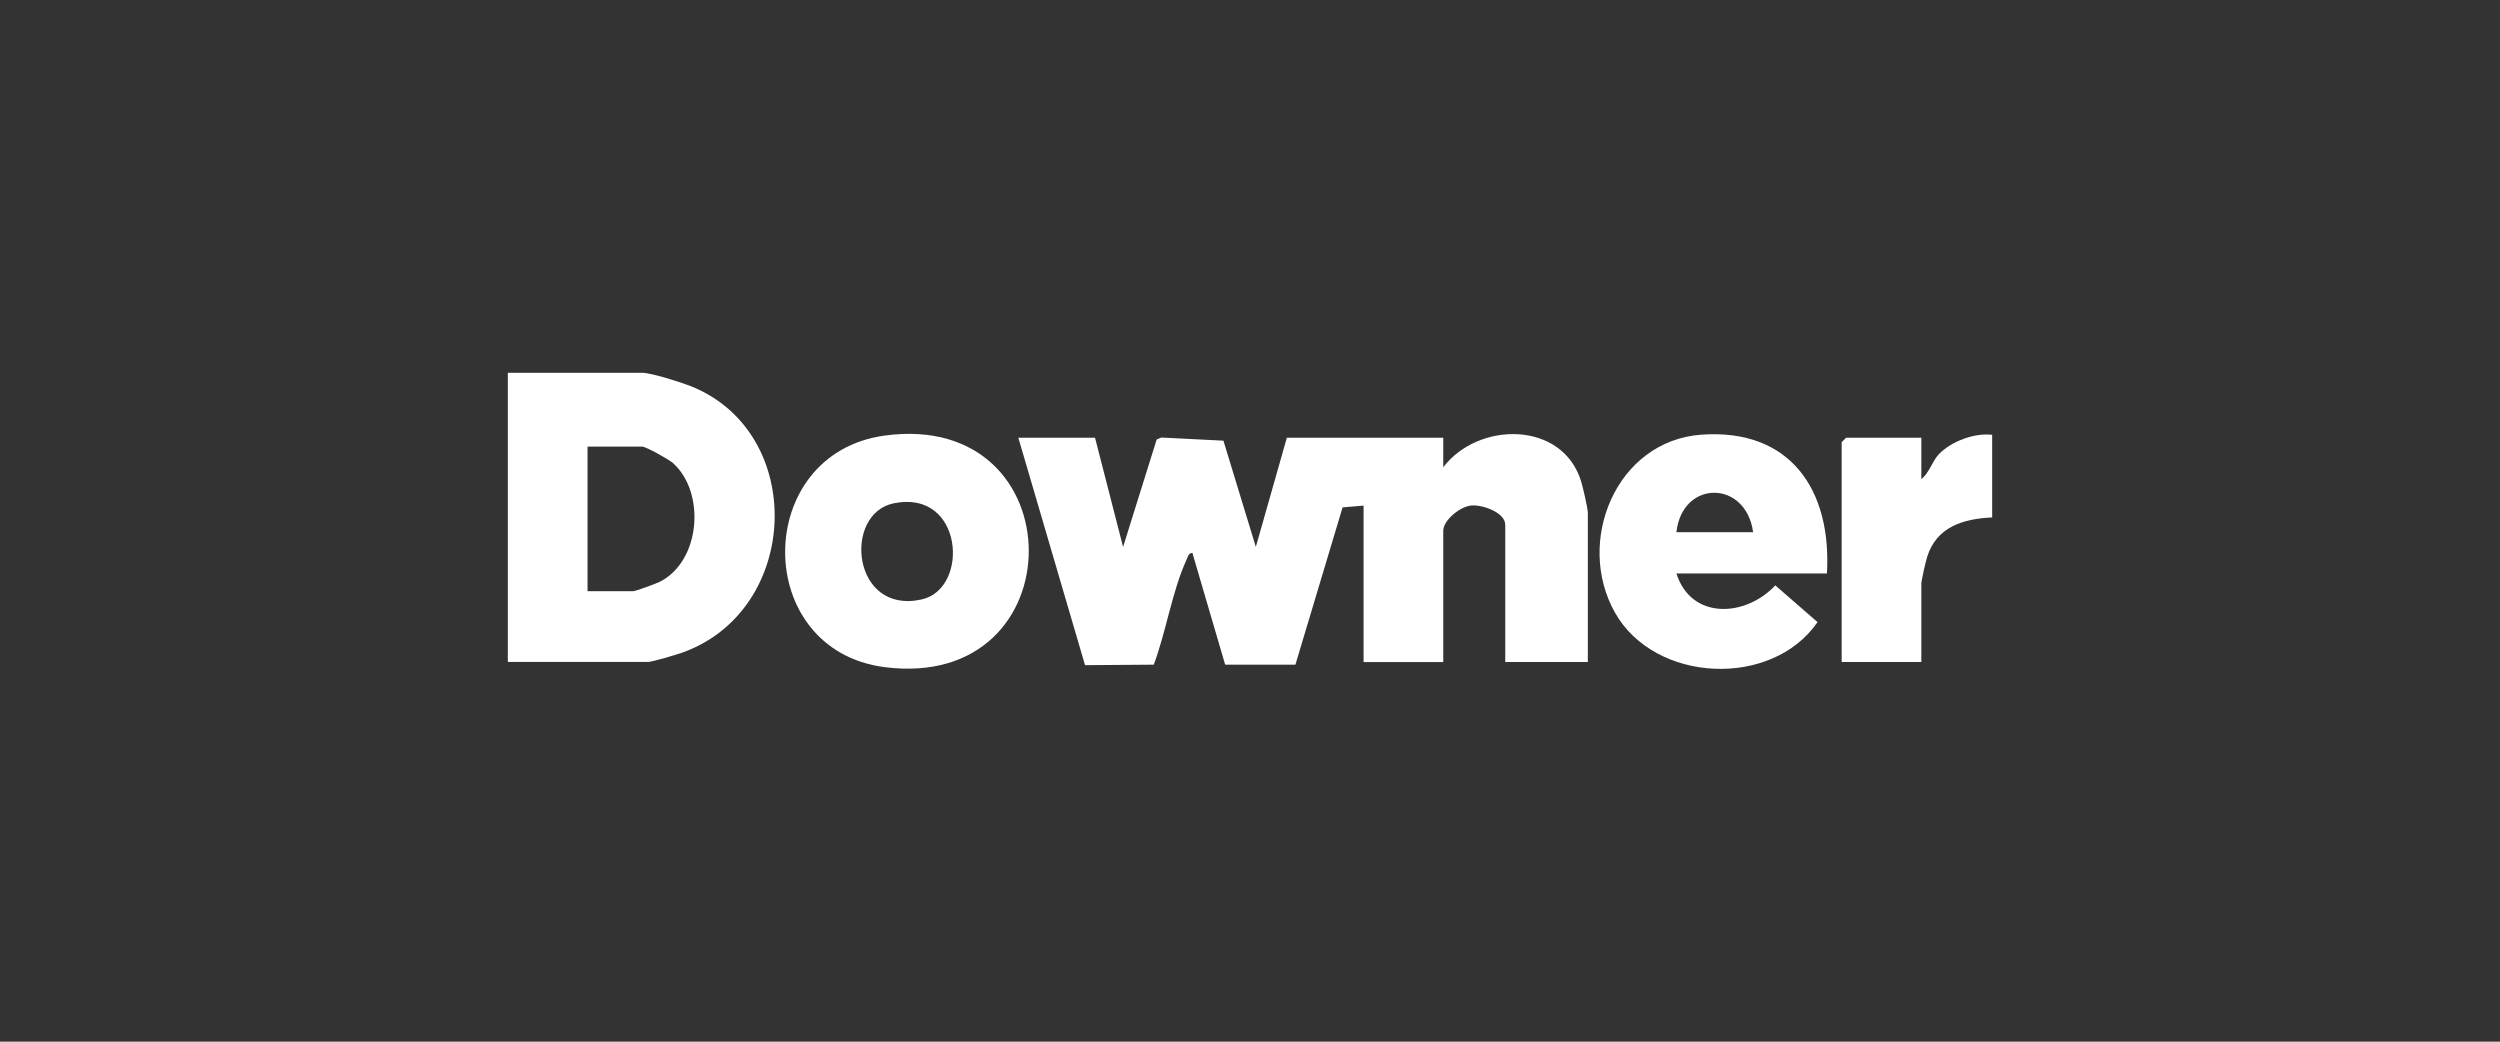
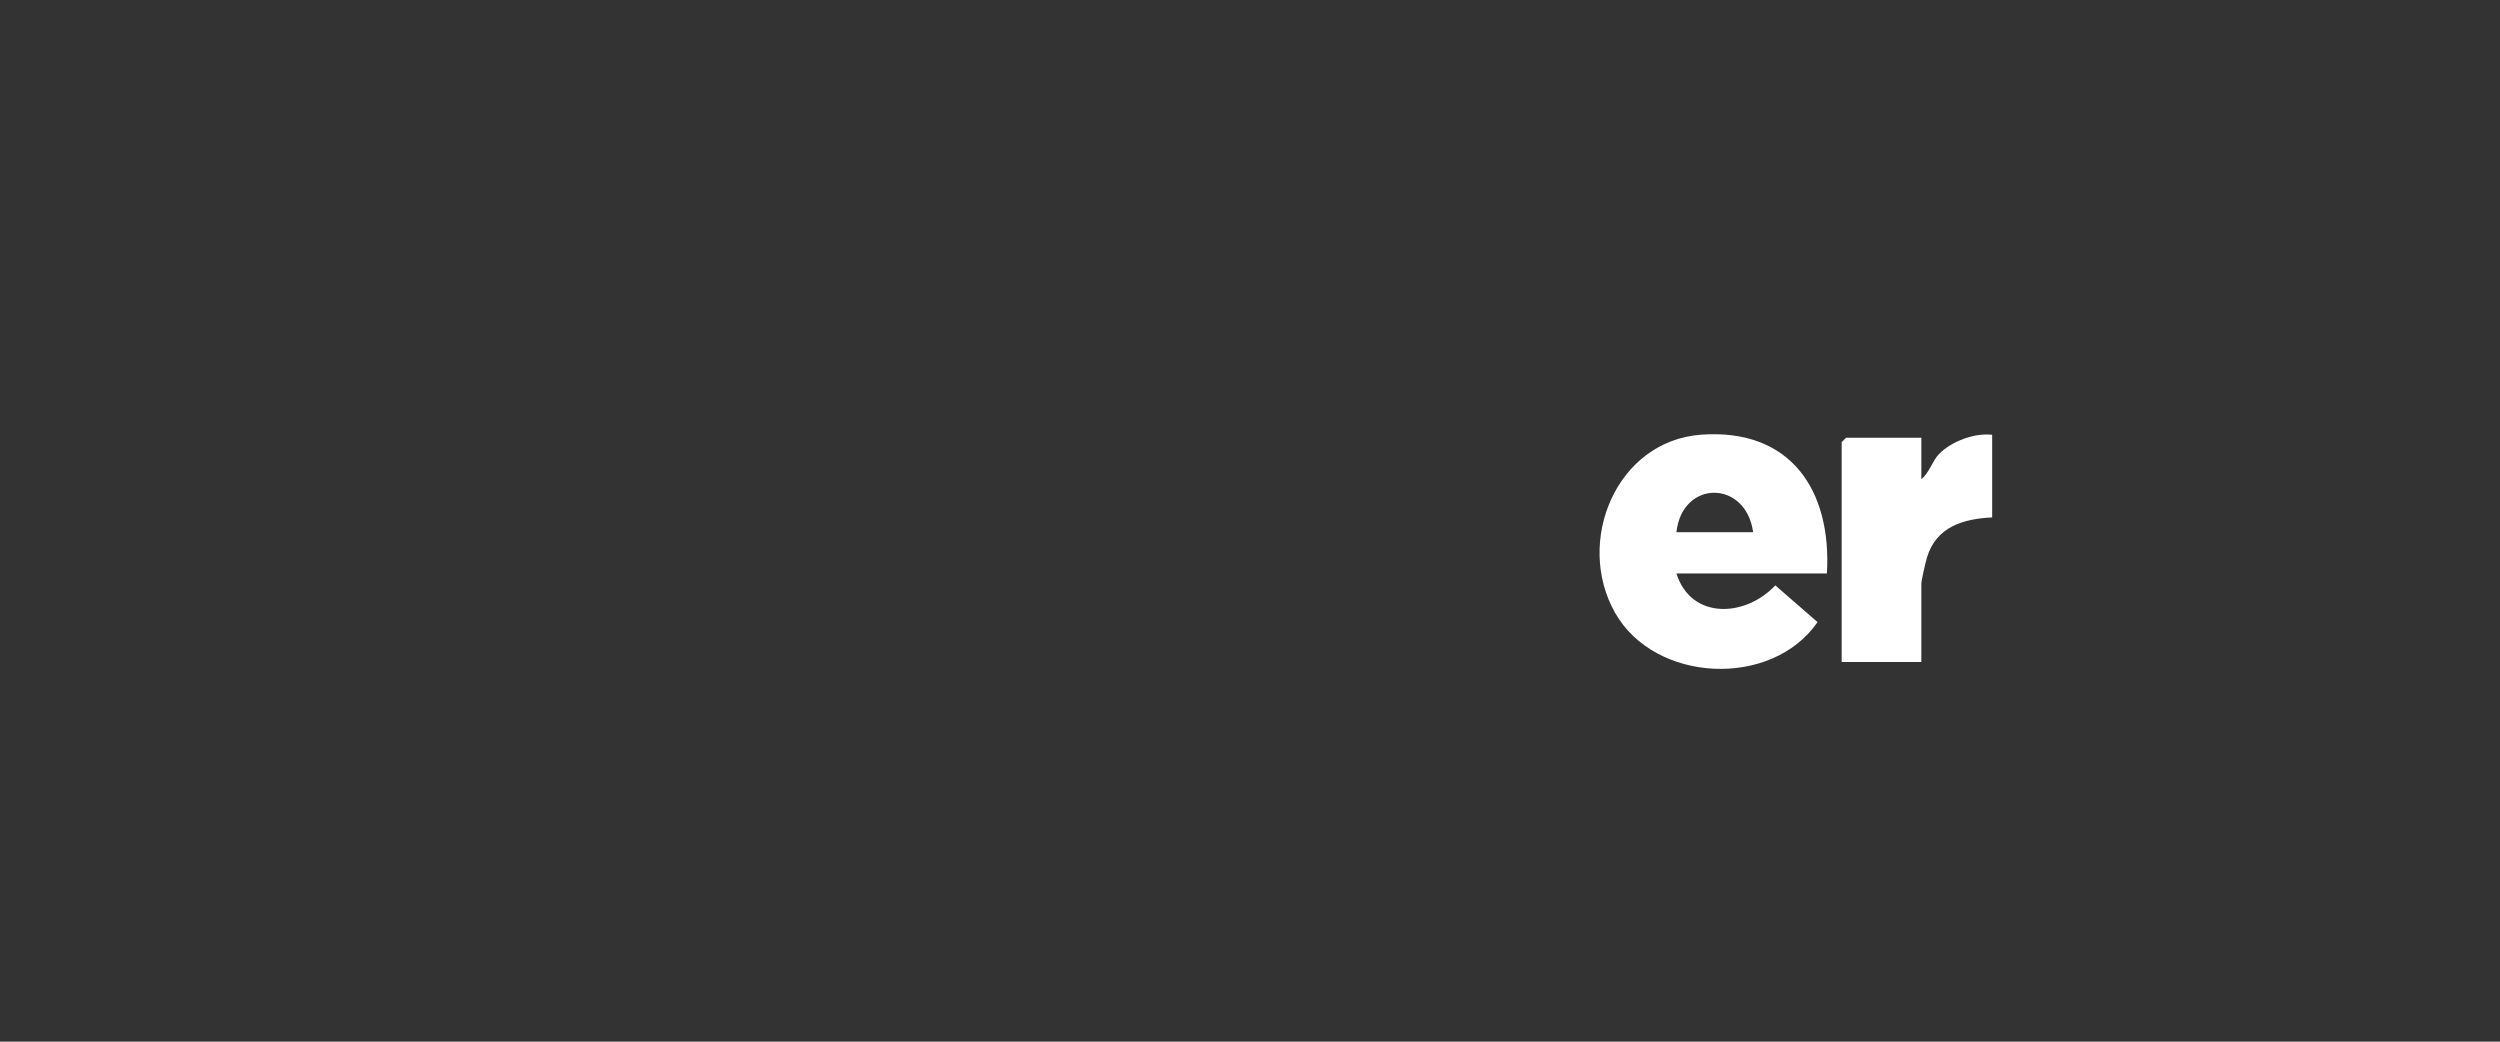
<svg xmlns="http://www.w3.org/2000/svg" id="Layer_1" viewBox="0 0 600 250">
  <rect x="0" y="0" width="600" height="250" fill="#333333" stroke="none" />
  <defs>
    <style>.cls-1{fill:#fff;}</style>
  </defs>
-   <path class="cls-1" d="M381.09,158.88h-19.83v-32.93c0-2.93-5.45-4.88-8.15-4.63s-6.73,3.54-6.73,6.05v31.52h-19.12v-37.54l-5.04.42-11.32,37.75h-16.86s-7.87-26.84-7.87-26.84c-1,.08-1.11,1.04-1.44,1.74-3.39,7.39-4.9,17.35-7.83,25.1l-16.49.12-16.01-54.58h18.41l6.73,26.21,8.06-25.79,1.11-.47,14.91.75,7.78,25.5,7.44-26.2h37.54v7.08c8.43-11.07,28.63-11.17,33.09,3.39.43,1.4,1.61,6.48,1.61,7.59v35.77Z" />
-   <path class="cls-1" d="M121.88,158.88v-69.41h32.22c2.18,0,9.31,2.26,11.67,3.2,27.91,11.11,26.42,53.71-1.92,63.92-1.38.5-7.36,2.28-8.34,2.28h-33.64ZM141,141.88h10.98c.54,0,5.41-1.78,6.29-2.21,9.91-4.91,11.14-21.48,3.23-28.55-.96-.85-6.48-3.94-7.39-3.94h-13.1v34.7Z" />
-   <path class="cls-1" d="M212.36,104.53c45.99-6.22,46.13,61.46,0,55.59-32.03-4.08-31.77-51.29,0-55.59ZM214.46,120.8c-12.22,2.53-10.01,26.83,6.77,23.06,11.56-2.6,10.01-26.54-6.77-23.06Z" />
  <path class="cls-1" d="M438.46,137.63h-36.12c3.56,11.23,16.61,10.48,23.73,2.86l10.14,8.82c-10.98,15.93-39.04,14.65-48.6-2.25-9.65-17.06.26-41.28,20.72-42.74,21.39-1.53,31.31,13.32,30.13,33.32ZM420.75,127.72c-1.74-12.6-17.01-12.62-18.41,0h18.41Z" />
  <path class="cls-1" d="M478.12,104.35v19.83c-6.92.33-13.36,2.22-15.62,9.52-.34,1.1-1.38,5.62-1.38,6.41v18.77h-19.12v-52.76l1.06-1.06h18.06v9.92c1.83-1.35,2.66-4.39,4.25-6.02,2.98-3.05,8.5-5.11,12.74-4.61Z" />
</svg>